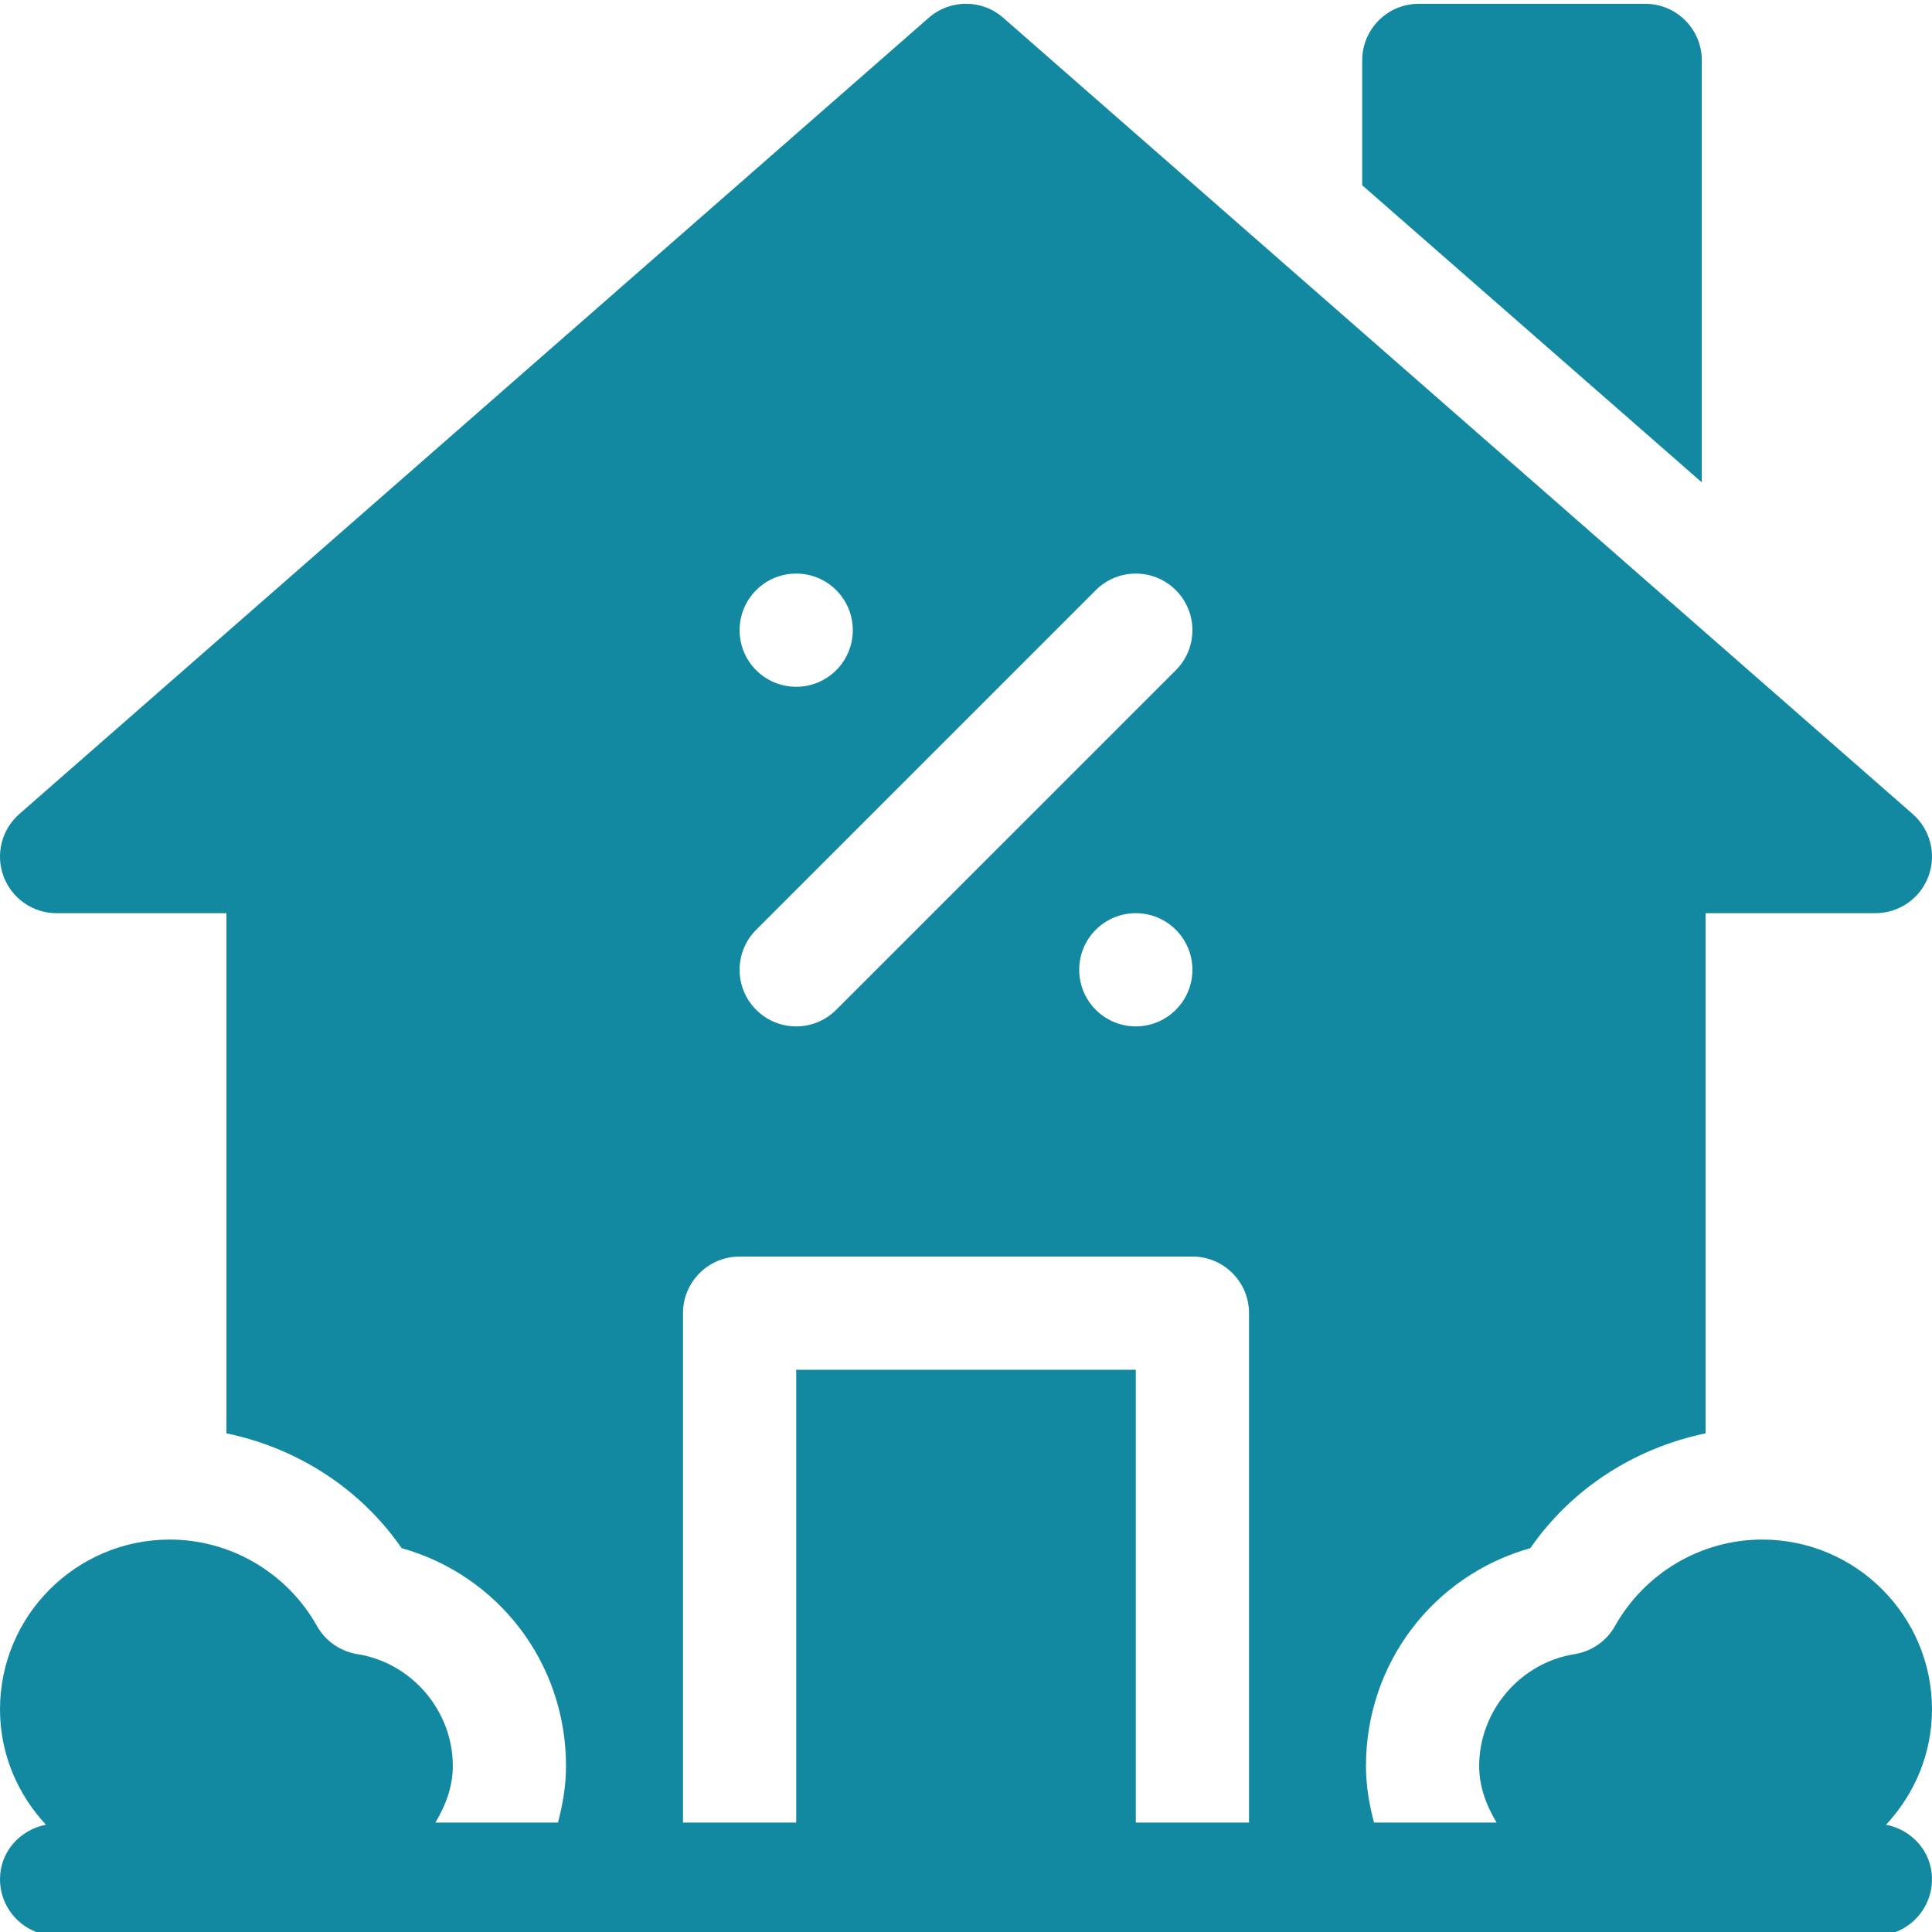
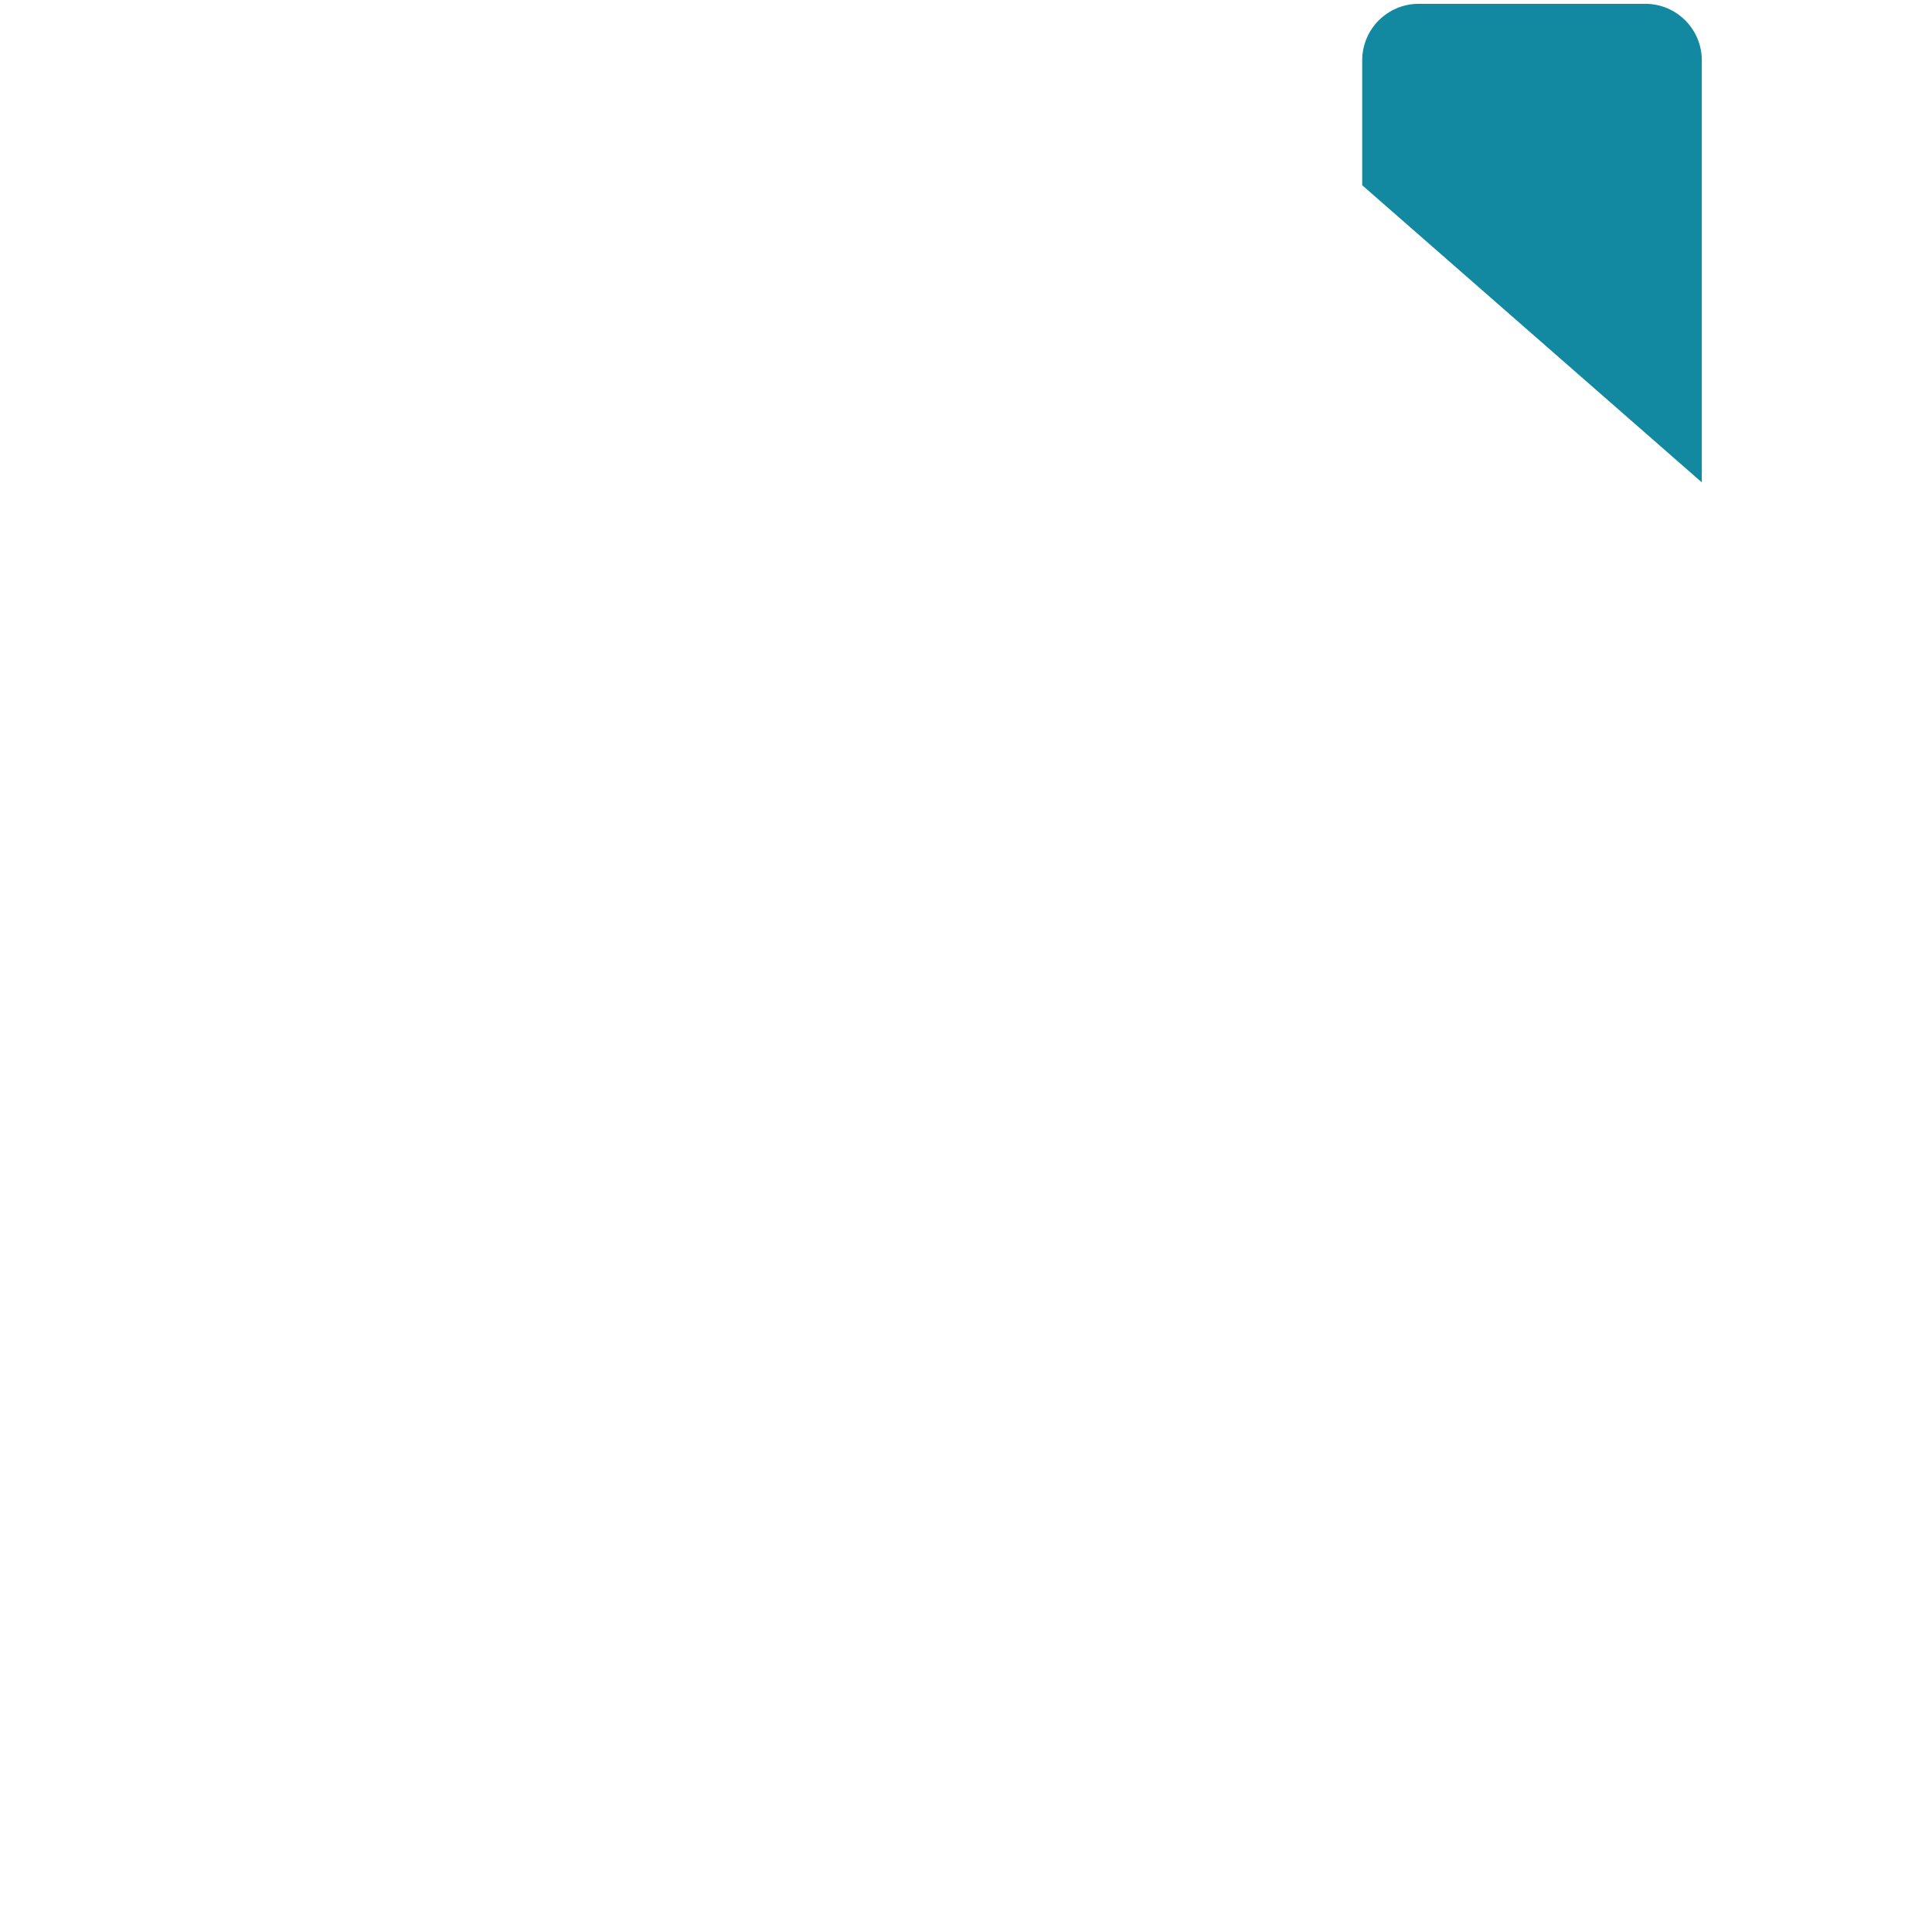
<svg xmlns="http://www.w3.org/2000/svg" height="512px" viewBox="0 0 511.999 511" width="512px">
-   <path d="m499.82 483.066c7.492-8.039 12.176-18.734 12.176-30.566 0-24.816-20.184-45-45-45-16.098 0-31.055 8.773-39.008 22.91-2.242 4-6.195 6.738-10.723 7.457-14.398 2.281-25.27 15.027-25.27 29.633 0 5.578 1.945 10.52 4.613 15h-32.48c-1.273-4.809-2.133-9.781-2.133-15 0-27.277 17.93-50.508 43.566-57.73 10.996-15.879 27.754-26.543 46.434-30.418v-137.848h45c6.254 0 11.852-3.867 14.047-9.727 2.195-5.848.527-12.453-4.176-16.566l-240.996-210.996c-5.652-4.953-14.09-4.953-19.746 0l-240.992 210.996c-4.703 4.113-6.375 10.723-4.176 16.566 2.195 5.859 7.793 9.727 14.047 9.727h45v137.844c18.68 3.879 35.438 14.543 46.434 30.422 25.637 7.223 43.562 30.453 43.562 57.727 0 5.219-.855 10.195-2.133 15h-32.477c2.664-4.48 4.613-9.418 4.613-15 0-14.602-10.871-27.348-25.27-29.633-4.527-.719-8.48-3.457-10.723-7.453-7.953-14.137-22.91-22.91-39.008-22.91-24.816 0-45 20.184-45 44.996 0 11.832 4.68 22.531 12.176 30.57-6.887 1.359-12.176 7.145-12.176 14.43 0 8.293 6.707 15 15 15h481.992c8.289 0 15-6.707 15-15 0-7.285-5.289-13.066-12.176-14.43zm-288.82-331.562c8.285 0 15 6.715 15 15s-6.715 15-15 15-15-6.715-15-15 6.719-15 15-15zm-10.605 94.395 90-90c5.859-5.859 15.352-5.859 21.211 0 5.859 5.859 5.859 15.352 0 21.211l-90 89.996c-5.859 5.863-15.352 5.863-21.211 0-5.859-5.855-5.859-15.348 0-21.207zm115.605 10.605c0 8.281-6.719 15-15 15-8.285 0-15-6.719-15-15 0-8.289 6.715-15 15-15 8.281 0 15 6.711 15 15zm-15 225.996v-120h-90v120h-30v-135c0-8.289 6.711-15 15-15h120c8.289 0 15 6.711 15 15v135zm0 0" fill="#1389A1" />
  <path d="m450.996 15.508c0-8.293-6.707-15-15-15h-60c-8.289 0-15 6.707-15 15v33.082l90 78.742zm0 0" fill="#1389A1" />
</svg>